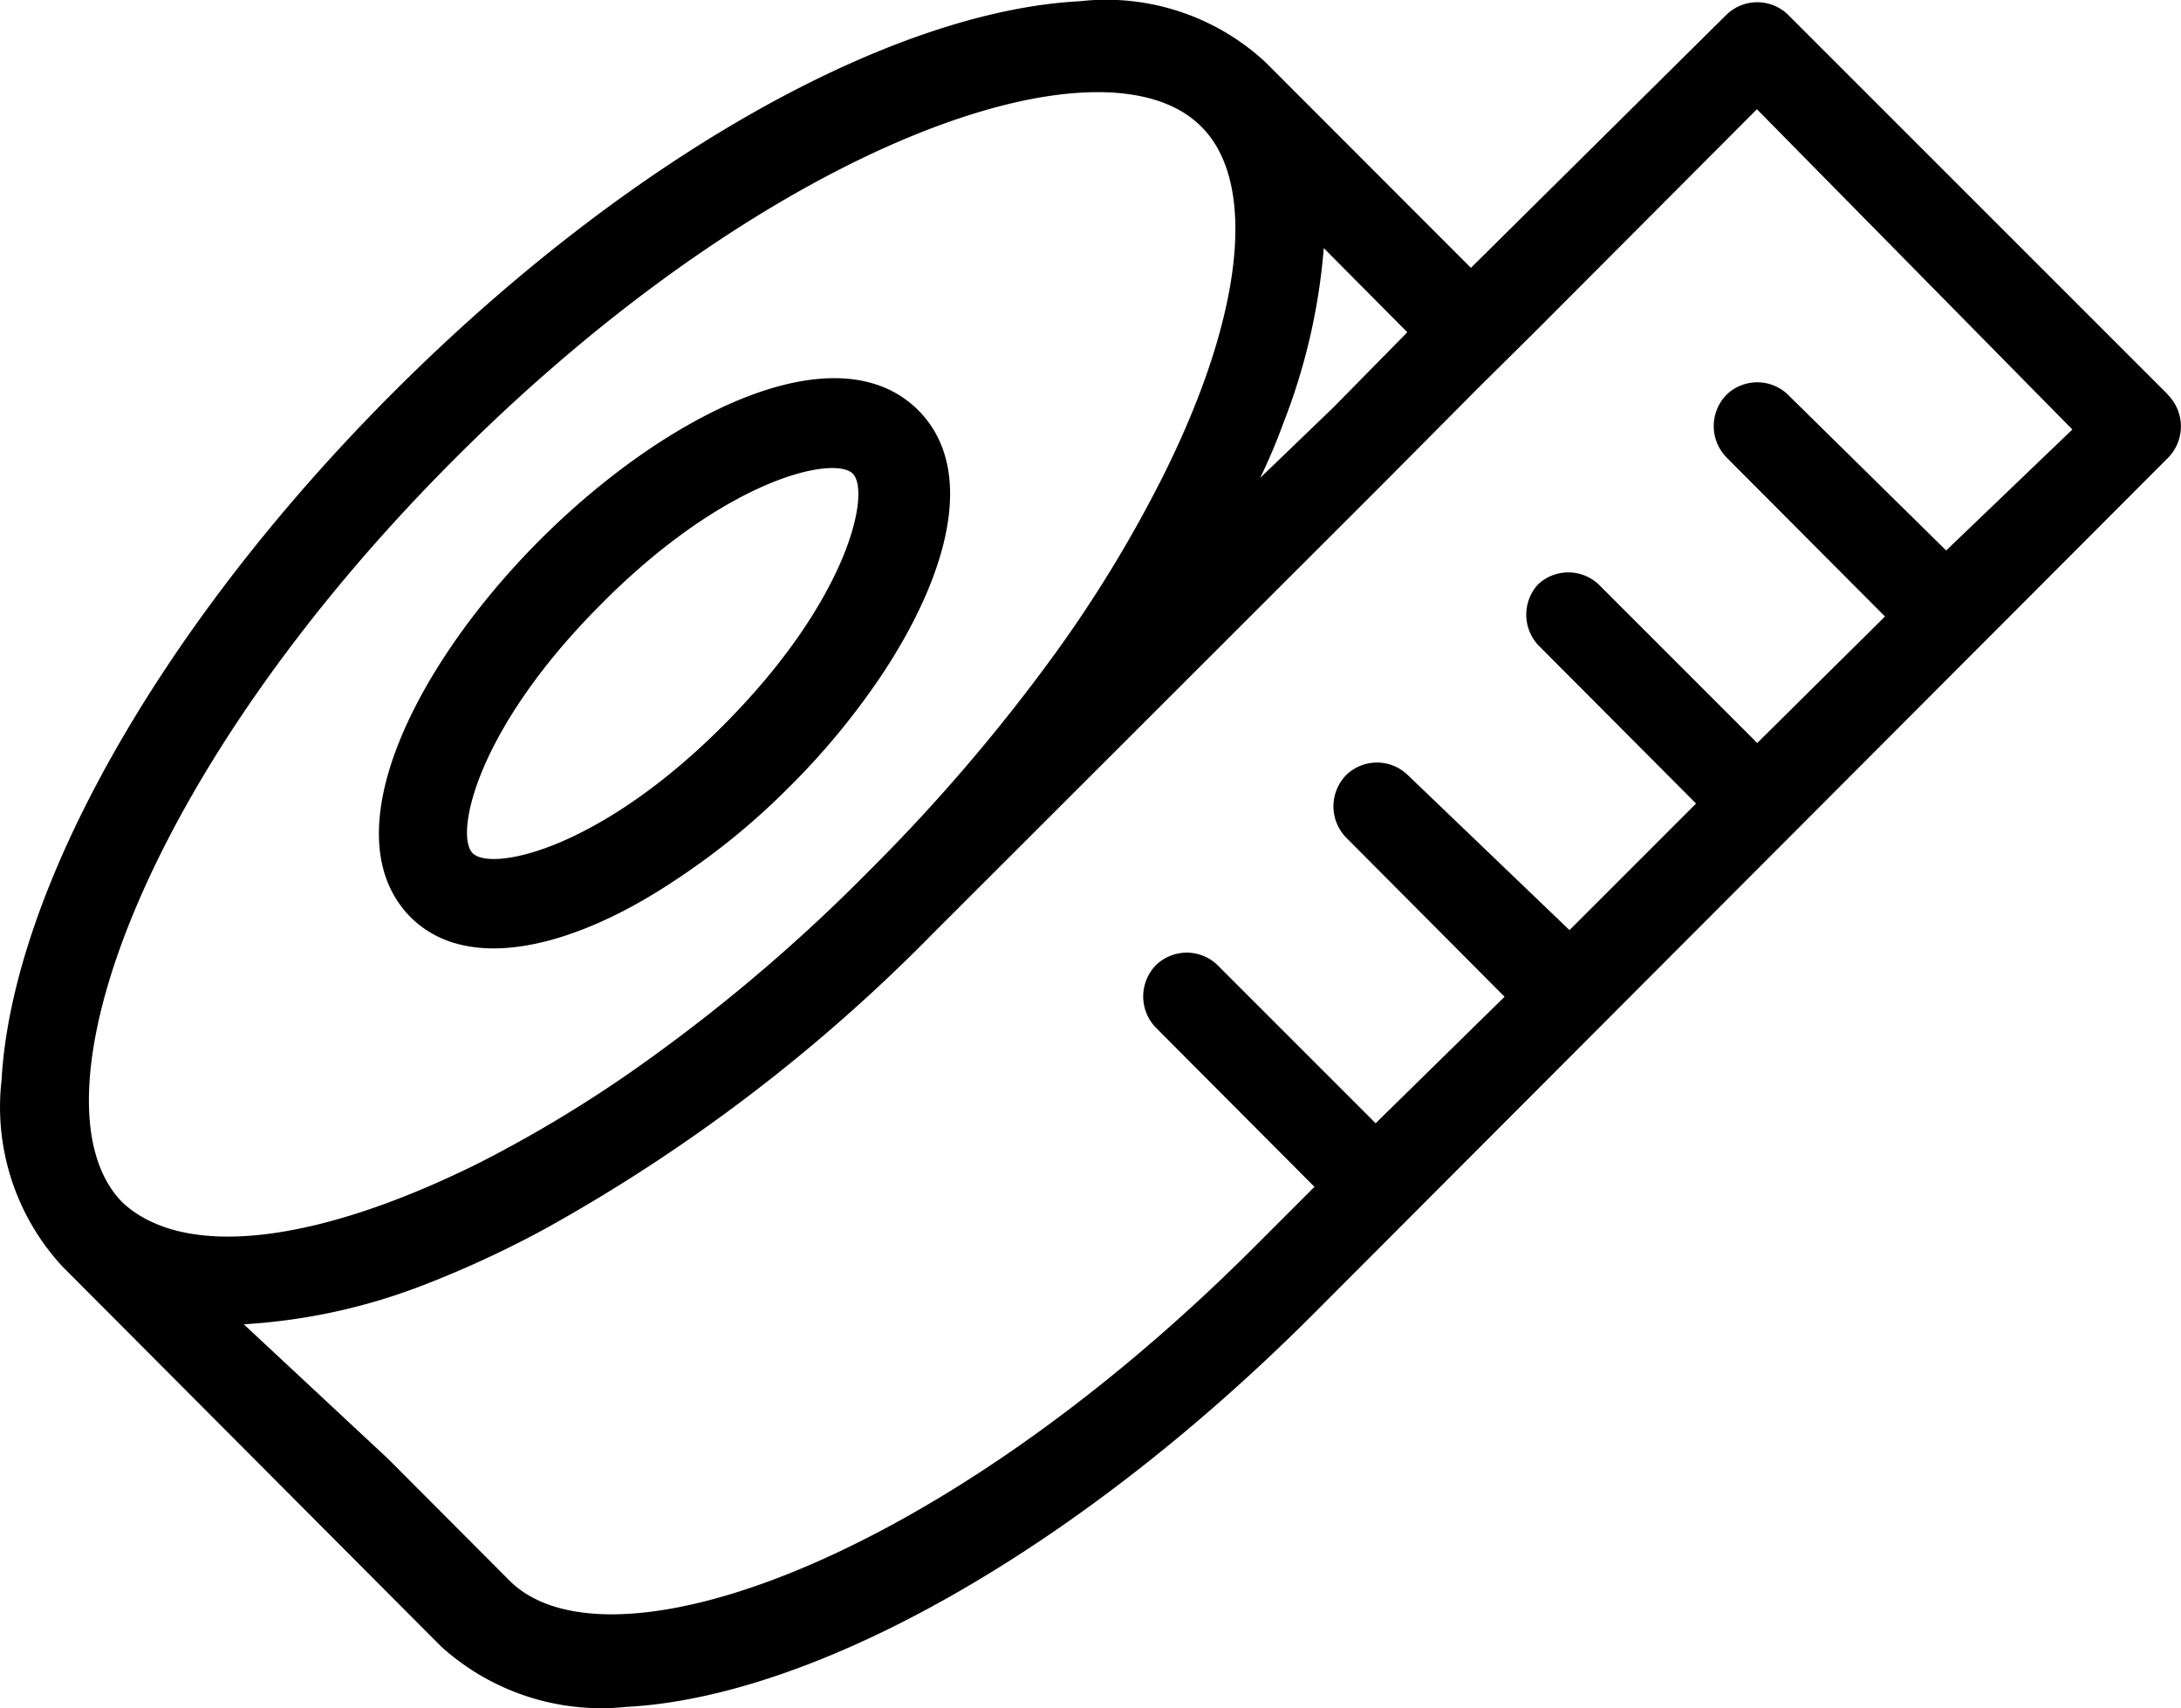
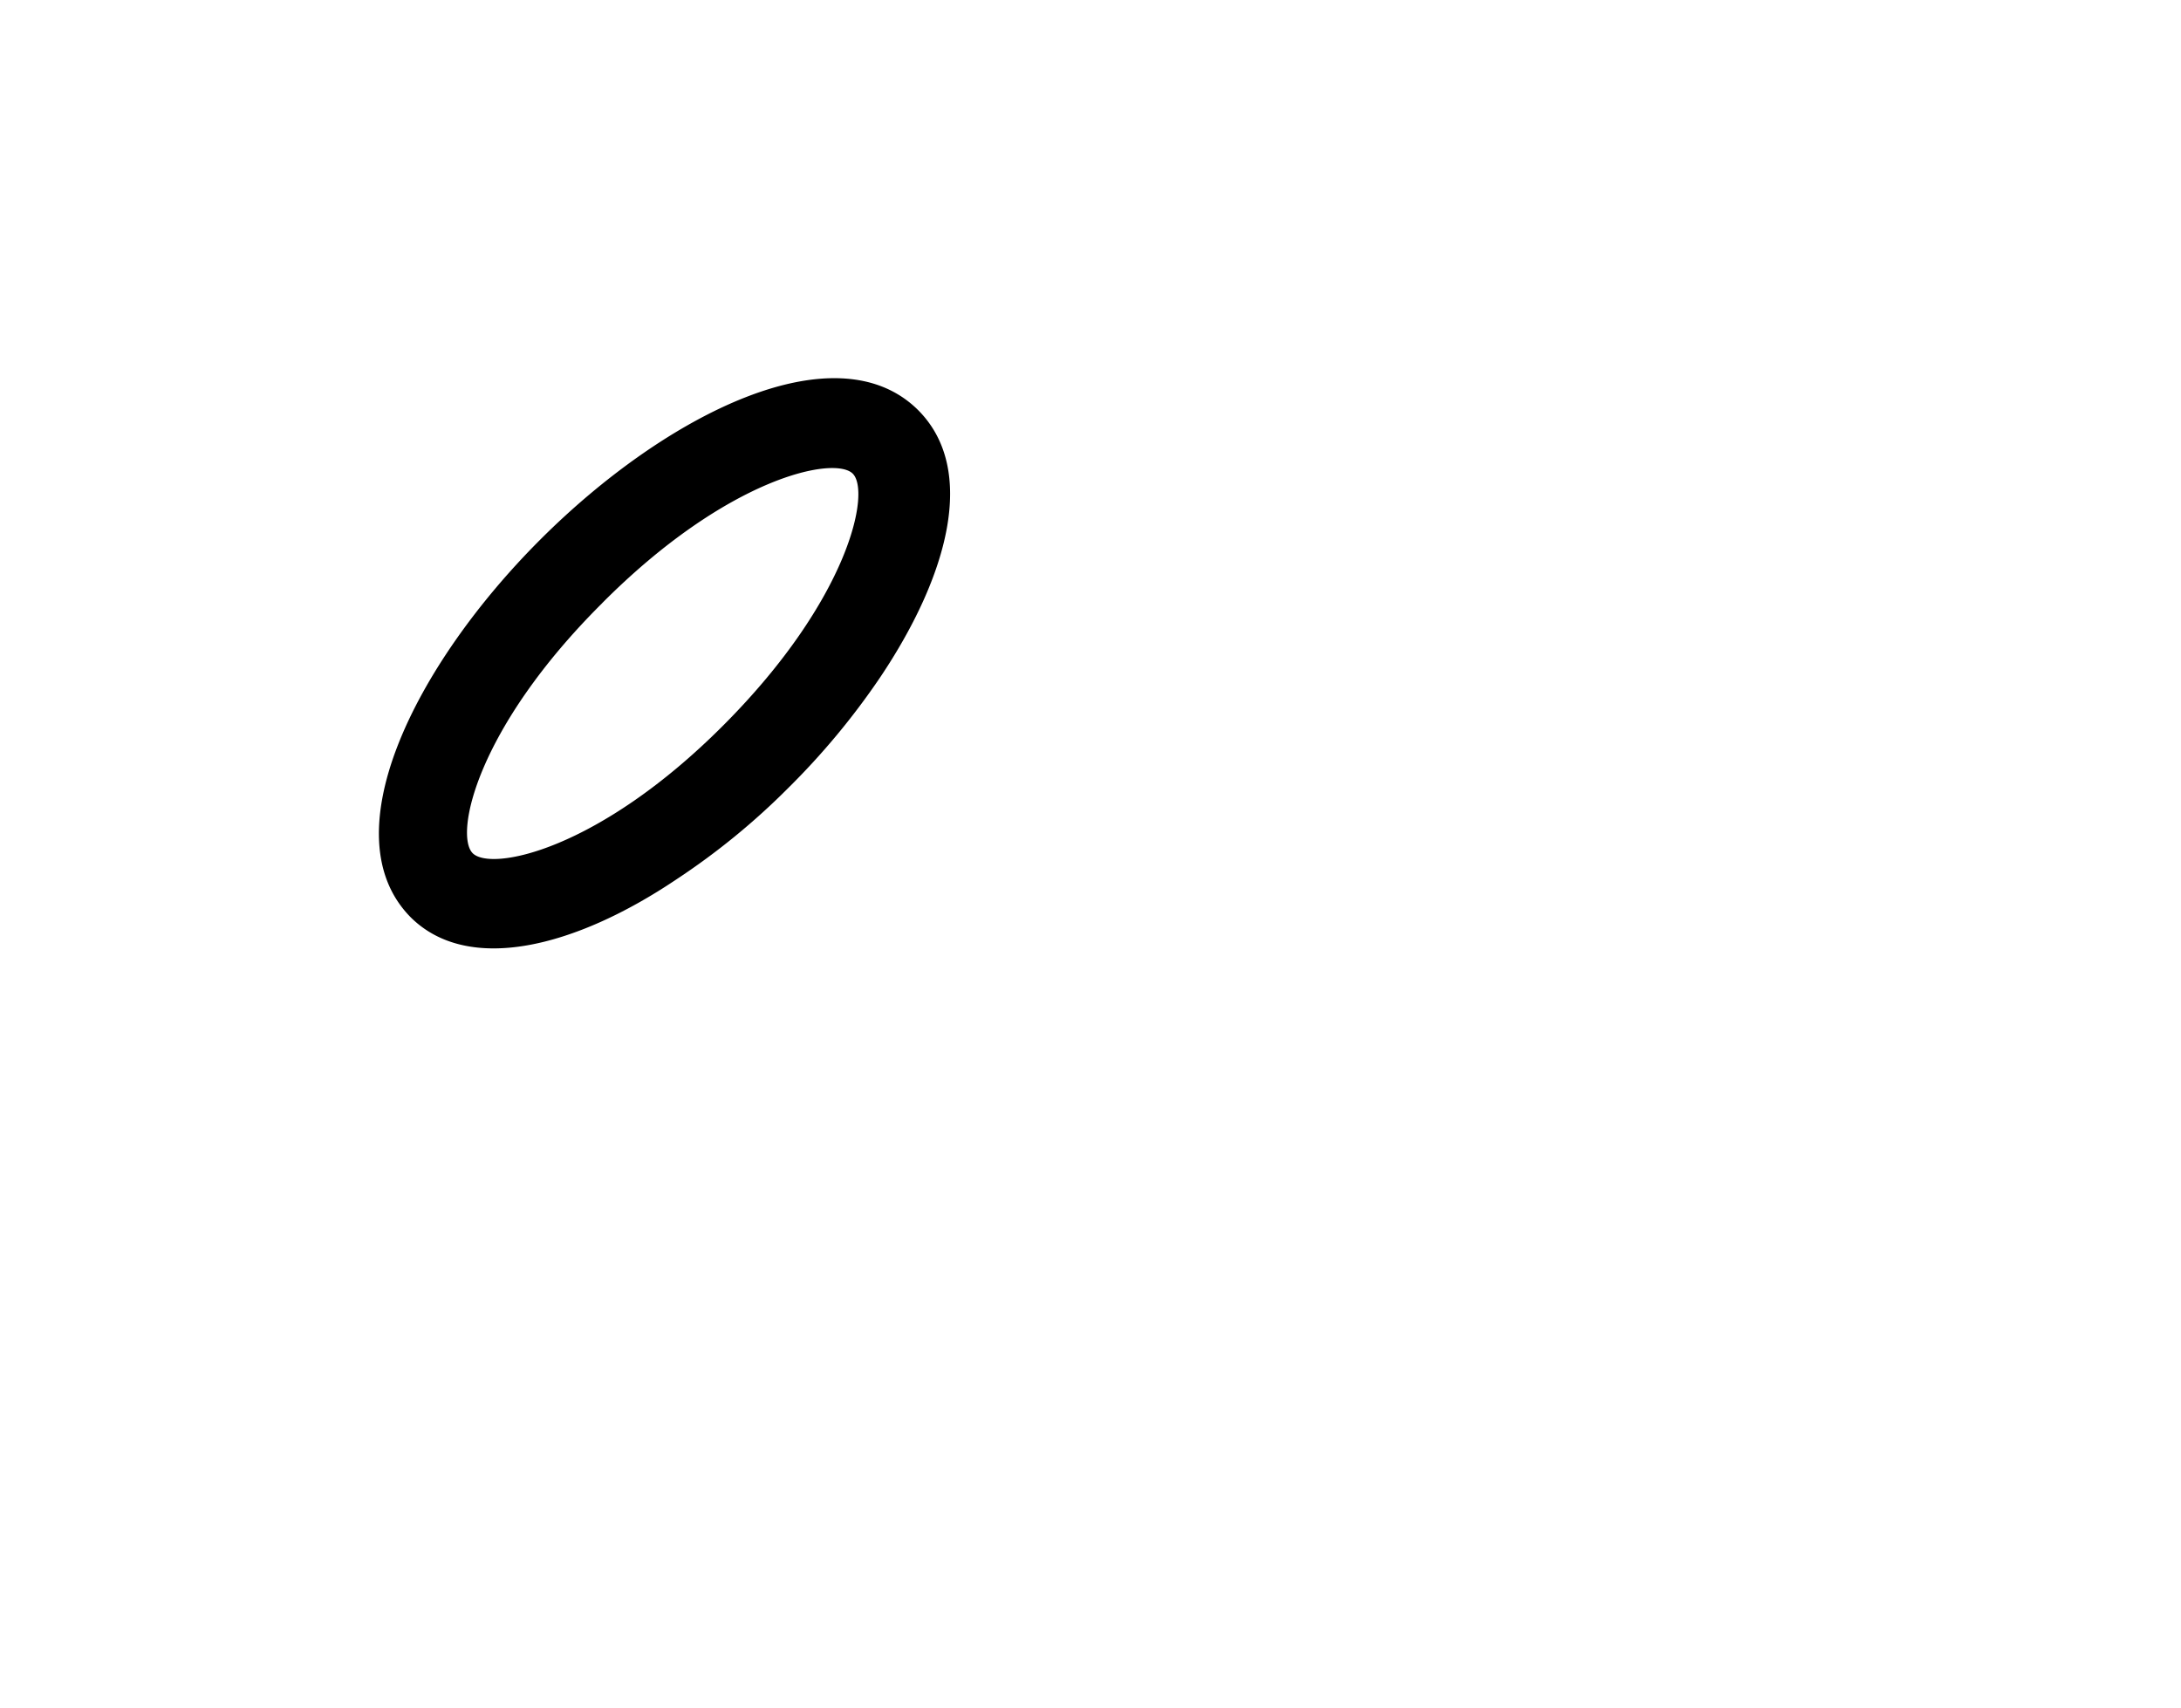
<svg xmlns="http://www.w3.org/2000/svg" id="noun-measure-3214569" width="35.116" height="27.505" viewBox="0 0 35.116 27.505">
  <path id="Path_77760" data-name="Path 77760" d="M11.026,18.221a11.376,11.376,0,0,0,1.8-1.472A11.844,11.844,0,0,0,14.3,14.975c1.1-1.638,1.569-3.353.614-4.309-1.316-1.306-4.055.058-6.083,2.086S5.44,17.52,6.747,18.836C7.673,19.752,9.388,19.323,11.026,18.221Zm-1.2-4.445c2.018-2.028,3.743-2.379,4.036-2.086s-.058,2.018-2.076,4.045S8.033,18.1,7.741,17.8,7.8,15.794,9.827,13.776Z" transform="translate(-0.132 -4.063)" />
-   <path id="Path_77761" data-name="Path 77761" d="M34.878,10.256,28.756,4.134a.712.712,0,0,0-.975,0L23.658,8.218,20.343,4.9a3.772,3.772,0,0,0-2.983-.975c-2.993.156-7.214,2.456-11.054,6.3S.165,18.317,0,21.3a3.782,3.782,0,0,0,.975,2.993l6.1,6.122a3.841,3.841,0,0,0,2.983.975c2.993-.156,7.2-2.466,11.044-6.307l13.774-13.8a.721.721,0,0,0,0-1.024Zm-14.242.468A9.9,9.9,0,0,0,21.289,7.9l1.345,1.355-1.189,1.209L20.265,11.6A9.407,9.407,0,0,0,20.636,10.724ZM1.949,23.269C.389,21.7,2.2,16.387,7.31,11.279S17.75,4.358,19.32,5.947c.907.907.682,3.061-.663,5.712a20.822,20.822,0,0,1-1.686,2.759,28.884,28.884,0,0,1-3.012,3.519,27.49,27.49,0,0,1-3.519,3.012,20.823,20.823,0,0,1-2.759,1.686C5.029,23.952,2.924,24.176,1.949,23.269Zm29.361-10.5-2.554-2.515a.712.712,0,0,0-.975,0,.721.721,0,0,0,0,1.024l2.544,2.554-2.057,2.037-2.554-2.554a.712.712,0,0,0-.975,0,.721.721,0,0,0,0,.975l2.544,2.554-.838.838-1.2,1.2-2.612-2.505a.712.712,0,0,0-.975,0,.721.721,0,0,0,0,1.024L24.2,19.955l-2.076,2.037-2.554-2.554a.712.712,0,0,0-.975,0,.721.721,0,0,0,0,1.024l2.544,2.554-.975.975c-5.118,5.118-10.43,6.931-11.99,5.361L6.228,27.4,3.9,25.229a9.543,9.543,0,0,0,2.924-.643,16.64,16.64,0,0,0,1.95-.907A27.294,27.294,0,0,0,15,18.932l7.2-7.194,1.472-1.482.185-.185.838-.829,3.568-3.578,5.079,5.157Z" transform="translate(0.025 -3.905)" />
</svg>